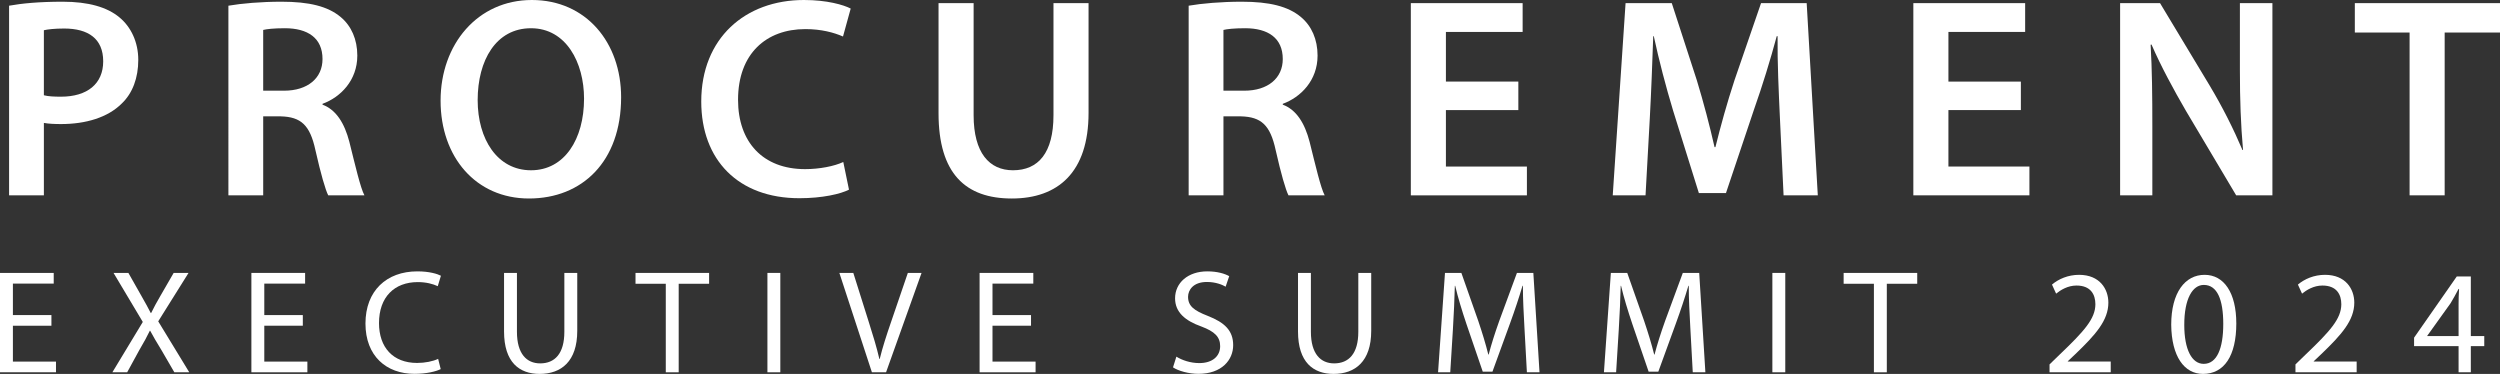
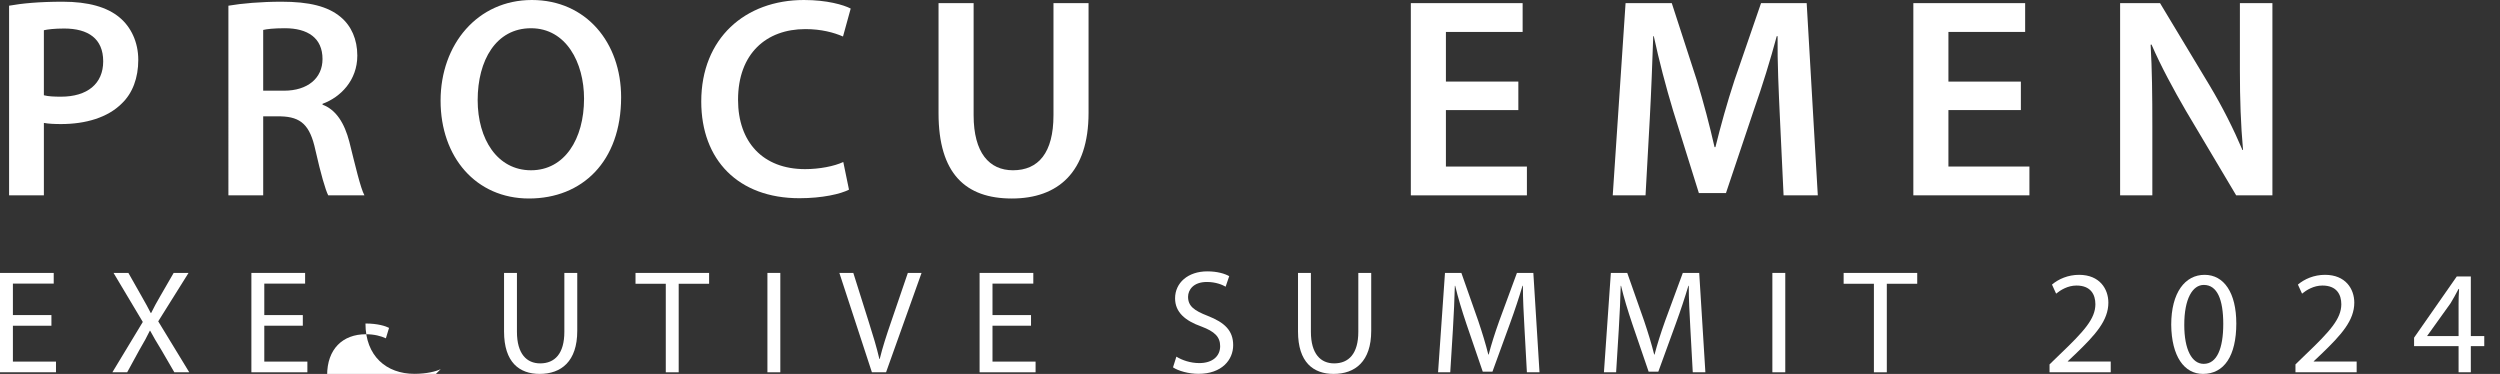
<svg xmlns="http://www.w3.org/2000/svg" id="Camada_2" data-name="Camada 2" viewBox="0 0 6149.88 919.81">
  <rect x="0" y="0" width="6149.88" height="919.81" fill="#333333" stroke="none" />
  <defs>
    <style>      .cls-1 {        fill: #fff;        stroke-width: 0px;      }    </style>
  </defs>
  <g id="Camada_1-2" data-name="Camada 1">
    <g>
      <path class="cls-1" d="M22.35,14.03c30.87-5.61,73.67-9.82,131.9-9.82,63.14,0,109.45,13.33,139.61,38.59,28.06,23.15,46.3,60.34,46.3,104.54s-14.03,82.09-40.69,107.34c-34.38,34.38-88.4,50.51-149.44,50.51-16.14,0-30.87-.7-42.09-2.81v178.2H22.35V14.03ZM107.95,234.33c10.52,2.81,24.56,3.51,42.09,3.51,64.55,0,103.83-31.57,103.83-87s-36.48-80.68-96.12-80.68c-23.85,0-40.69,2.1-49.81,4.21v159.96Z" />
      <path class="cls-1" d="M561.86,14.03c32.27-5.61,80.68-9.82,130.49-9.82,68.05,0,114.36,11.23,145.93,37.89,25.96,21.75,40.69,54.72,40.69,94.71,0,61.04-41.39,102.43-85.59,118.57v2.1c33.68,12.63,54.02,45.6,65.95,91.21,14.73,58.93,27.36,113.66,37.18,131.9h-89.1c-7.02-14.03-18.24-52.62-31.57-111.55-13.33-61.74-35.78-81.38-84.89-82.79h-43.5v194.34h-85.59V14.03ZM647.45,223.1h51.22c58.23,0,94.71-30.87,94.71-77.88,0-51.92-36.48-75.77-92.61-75.77-27.36,0-44.9,2.1-53.32,4.21v149.44Z" />
      <path class="cls-1" d="M1527.92,239.24c0,158.56-96.12,249.06-226.61,249.06s-217.49-101.73-217.49-240.64S1175.03,0,1308.33,0s219.6,104.54,219.6,239.24ZM1175.03,246.26c0,96.12,48.41,172.59,131.2,172.59s130.49-77.17,130.49-176.1c0-89.1-44.2-173.29-130.49-173.29s-131.2,79.28-131.2,176.8Z" />
      <path class="cls-1" d="M2088.48,466.55c-20.35,10.52-65.25,21.05-122.08,21.05-150.14,0-241.34-94.01-241.34-237.84,0-155.75,108.04-249.76,252.57-249.76,56.83,0,97.52,11.93,115.06,21.05l-18.94,68.76c-22.45-9.82-53.32-18.24-92.61-18.24-96.12,0-165.57,60.34-165.57,173.99,0,103.83,61.04,170.48,164.87,170.48,35.08,0,71.56-7.02,94.01-17.54l14.03,68.05Z" />
      <path class="cls-1" d="M2395.06,7.72v275.72c0,92.61,38.59,135.41,96.82,135.41,62.44,0,99.62-42.8,99.62-135.41V7.72h86.29v270.11c0,145.93-75.07,210.48-188.73,210.48s-180.31-61.04-180.31-209.77V7.72h86.29Z" />
-       <path class="cls-1" d="M2924.04,14.03c32.27-5.61,80.68-9.82,130.49-9.82,68.05,0,114.36,11.23,145.93,37.89,25.96,21.75,40.69,54.72,40.69,94.71,0,61.04-41.39,102.43-85.59,118.57v2.1c33.68,12.63,54.02,45.6,65.95,91.21,14.73,58.93,27.36,113.66,37.18,131.9h-89.1c-7.02-14.03-18.24-52.62-31.57-111.55-13.33-61.74-35.78-81.38-84.89-82.79h-43.5v194.34h-85.59V14.03ZM3009.63,223.1h51.22c58.23,0,94.71-30.87,94.71-77.88,0-51.92-36.48-75.77-92.61-75.77-27.36,0-44.9,2.1-53.32,4.21v149.44Z" />
      <path class="cls-1" d="M3735.06,270.81h-178.2v138.91h199.25v70.86h-285.54V7.72h275.02v70.86h-188.73v122.08h178.2v70.16Z" />
      <path class="cls-1" d="M4378.4,287.65c-2.81-61.04-6.31-134.7-5.61-198.55h-2.11c-15.43,57.53-35.08,121.37-56.13,181.01l-68.76,204.86h-66.65l-63.14-202.06c-18.24-60.34-35.08-124.88-47.71-183.81h-1.4c-2.11,61.74-4.91,136.81-8.42,201.35l-10.52,190.13h-80.68l31.57-472.87h113.66l61.74,190.13c16.84,55.43,31.57,111.55,43.5,164.17h2.11c12.63-51.22,28.76-109.45,47.01-164.87l65.25-189.43h112.25l27.36,472.87h-84.19l-9.12-192.94Z" />
      <path class="cls-1" d="M4971.23,270.81h-178.2v138.91h199.25v70.86h-285.54V7.72h275.02v70.86h-188.73v122.08h178.2v70.16Z" />
      <path class="cls-1" d="M5215.38,480.58V7.72h98.22l122.08,202.76c31.57,52.62,58.93,107.34,80.68,158.56h1.4c-5.61-63.14-7.72-124.18-7.72-196.44V7.72h79.98v472.87h-89.1l-123.48-207.67c-30.17-51.92-61.74-110.15-84.89-163.47l-2.1.7c3.51,61.04,4.21,123.48,4.21,201.35v169.08h-79.28Z" />
-       <path class="cls-1" d="M5927.47,79.98h-134.7V7.72h357.11v72.26h-136.11v400.6h-86.29V79.98Z" />
      <path class="cls-1" d="M126.51,801.22H31.74v88.3h106v26.3H0v-244.46h132.15v26.3H31.74v77.42h94.77v26.14Z" />
      <path class="cls-1" d="M428.86,915.82l-31.36-54c-12.74-20.67-20.5-34.17-28.12-48.25h-.79c-6.82,14.21-13.94,27.28-26.33,48.42l-29.42,53.83h-36.41l74.85-123.83-71.98-120.63h36.52l32.51,57.41c9.01,15.71,15.79,28.06,22.6,41.37h.81c6.96-14.5,13.34-25.77,22.29-41.31l33.18-57.47h36.59l-74.58,119.14,76.36,125.32h-36.72Z" />
      <path class="cls-1" d="M744.91,801.22h-94.77v88.3h106v26.3h-137.74v-244.46h132.15v26.3h-100.41v77.42h94.77v26.14Z" />
-       <path class="cls-1" d="M1084.14,907.98c-11.4,5.74-34.82,11.65-64.61,11.65-68.86,0-120.5-43.57-120.5-123.82s51.73-128.25,127.61-128.25c30.2,0,49.69,6.4,58.01,10.75l-7.78,25.7c-11.88-5.65-28.86-10.06-49.18-10.06-57.41,0-95.35,36.67-95.35,100.86,0,59.81,34.47,98.02,93.68,98.02,19.42,0,38.97-3.91,51.78-10.03l6.34,25.17Z" />
+       <path class="cls-1" d="M1084.14,907.98c-11.4,5.74-34.82,11.65-64.61,11.65-68.86,0-120.5-43.57-120.5-123.82c30.2,0,49.69,6.4,58.01,10.75l-7.78,25.7c-11.88-5.65-28.86-10.06-49.18-10.06-57.41,0-95.35,36.67-95.35,100.86,0,59.81,34.47,98.02,93.68,98.02,19.42,0,38.97-3.91,51.78-10.03l6.34,25.17Z" />
      <path class="cls-1" d="M1271.65,671.36v144.88c0,54.53,24.2,77.67,57.17,77.67,35.98,0,59.45-23.96,59.45-77.67v-144.88h31.74v142.63c0,75.15-39.51,105.82-92.51,105.82-49.9,0-87.58-28.48-87.58-104.44v-144.01h31.74Z" />
      <path class="cls-1" d="M1637.8,698.04h-74.47v-26.67h181.03v26.67h-74.82v217.79h-31.74v-217.79Z" />
      <path class="cls-1" d="M1919.56,671.36v244.46h-31.74v-244.46h31.74Z" />
      <path class="cls-1" d="M2144.85,915.82l-80.05-244.46h34.31l37.98,120.52c10.5,32.96,19.55,62.76,26.14,91.21h.85c6.84-28.25,16.87-59.01,27.84-90.82l41.34-120.92h33.75l-87.33,244.46h-34.83Z" />
      <path class="cls-1" d="M2536.26,801.22h-94.78v88.3h106v26.3h-137.74v-244.46h132.15v26.3h-100.41v77.42h94.78v26.14Z" />
      <path class="cls-1" d="M2893.85,877.34c14.11,8.83,34.72,15.84,56.41,15.84,32.29,0,51.27-16.86,51.27-41.62,0-22.66-13.25-36.02-46.24-48.37-39.9-14.16-64.65-35.14-64.65-69.34,0-38.05,31.63-66.3,79.25-66.3,24.82,0,43.27,5.76,53.93,11.82l-8.81,25.88c-7.79-4.62-24.15-11.61-46.16-11.61-33.58,0-46.26,19.9-46.26,36.56,0,22.69,14.87,33.89,48.61,46.93,41.47,16.27,62.35,36.17,62.35,72.01s-27.62,70.49-85.55,70.49c-23.64,0-49.41-7.14-62.46-15.95l8.3-26.34Z" />
      <path class="cls-1" d="M3224.76,671.36v144.88c0,54.53,24.2,77.67,57.17,77.67,35.98,0,59.45-23.96,59.45-77.67v-144.88h31.74v142.63c0,75.15-39.51,105.82-92.51,105.82-49.9,0-87.58-28.48-87.58-104.44v-144.01h31.74Z" />
      <path class="cls-1" d="M3750.19,808.48c-1.89-33.96-4.11-75.23-3.9-105.44h-1c-8.41,28.37-18.56,59.18-30.76,92.67l-43.17,118.58h-23.84l-39.83-116.41c-11.65-34.54-21.14-65.9-27.99-94.85h-.85c-.85,30.46-2.44,71.16-4.79,107.85l-6.51,104.94h-29.99l17.02-244.46h40.33l41.63,118.33c10.07,29.93,18.28,56.85,24.62,82.36h.95c6.42-24.76,14.96-51.7,25.87-82.33l43.61-118.35h40.37l15.16,244.46h-31.04l-5.88-107.35Z" />
      <path class="cls-1" d="M4158.22,808.48c-1.89-33.96-4.11-75.23-3.9-105.44h-1c-8.41,28.37-18.56,59.18-30.76,92.67l-43.17,118.58h-23.84l-39.83-116.41c-11.65-34.54-21.14-65.9-27.99-94.85h-.85c-.85,30.46-2.44,71.16-4.79,107.85l-6.51,104.94h-29.99l17.02-244.46h40.33l41.63,118.33c10.07,29.93,18.28,56.85,24.62,82.36h.95c6.42-24.76,14.96-51.7,25.87-82.33l43.61-118.35h40.37l15.16,244.46h-31.04l-5.88-107.35Z" />
      <path class="cls-1" d="M4391.69,671.36v244.46h-31.74v-244.46h31.74Z" />
      <path class="cls-1" d="M4609.72,698.04h-74.47v-26.67h181.03v26.67h-74.82v217.79h-31.74v-217.79Z" />
      <path class="cls-1" d="M5041.76,915.82v-19.41l25.04-24.31c60.18-57.38,87.59-88.01,87.76-123.54,0-23.96-11.37-46.15-46.47-46.15-21.54,0-39.19,11.06-50.15,19.96l-10.16-22.32c16.13-13.68,39.51-23.98,66.68-23.98,50.71,0,72.01,34.85,72.01,68.4,0,43.81-31.56,78.97-81.18,126.59l-18.65,17.62v.73h105.65v26.42h-150.52Z" />
      <path class="cls-1" d="M5501.21,795.55c0,79.98-29.92,124.26-82.01,124.26-46.03,0-77.34-43.12-78.1-121,0-79.24,34.18-122.74,82.07-122.74s78.04,44.4,78.04,119.48ZM5373.2,798.9c-.05,61.47,18.86,96.17,47.83,96.17,32.53,0,48.08-38.04,48.08-98.07s-14.73-96.09-47.84-96.09c-27.76,0-48.09,34.1-48.06,97.99Z" />
      <path class="cls-1" d="M5646.73,915.82v-19.41l25.04-24.31c60.18-57.38,87.59-88.01,87.76-123.54,0-23.96-11.37-46.15-46.47-46.15-21.54,0-39.19,11.06-50.15,19.96l-10.16-22.32c16.13-13.68,39.51-23.98,66.68-23.98,50.71,0,72.01,34.85,72.01,68.4,0,43.81-31.56,78.97-81.18,126.59l-18.65,17.62v.73h105.65v26.42h-150.52Z" />
      <path class="cls-1" d="M6047.98,915.82v-64.34h-109.47v-20.83l105.04-150.59h34.56v146.71h33.06v24.71h-33.06v64.34h-30.12ZM6047.98,826.77v-78.89c0-12.3.4-24.6,1.22-36.95l-1.23-.19c-7.36,14.06-13.09,24.19-19.62,35.09l-57.47,80.22-.08.72h77.19Z" />
    </g>
  </g>
</svg>